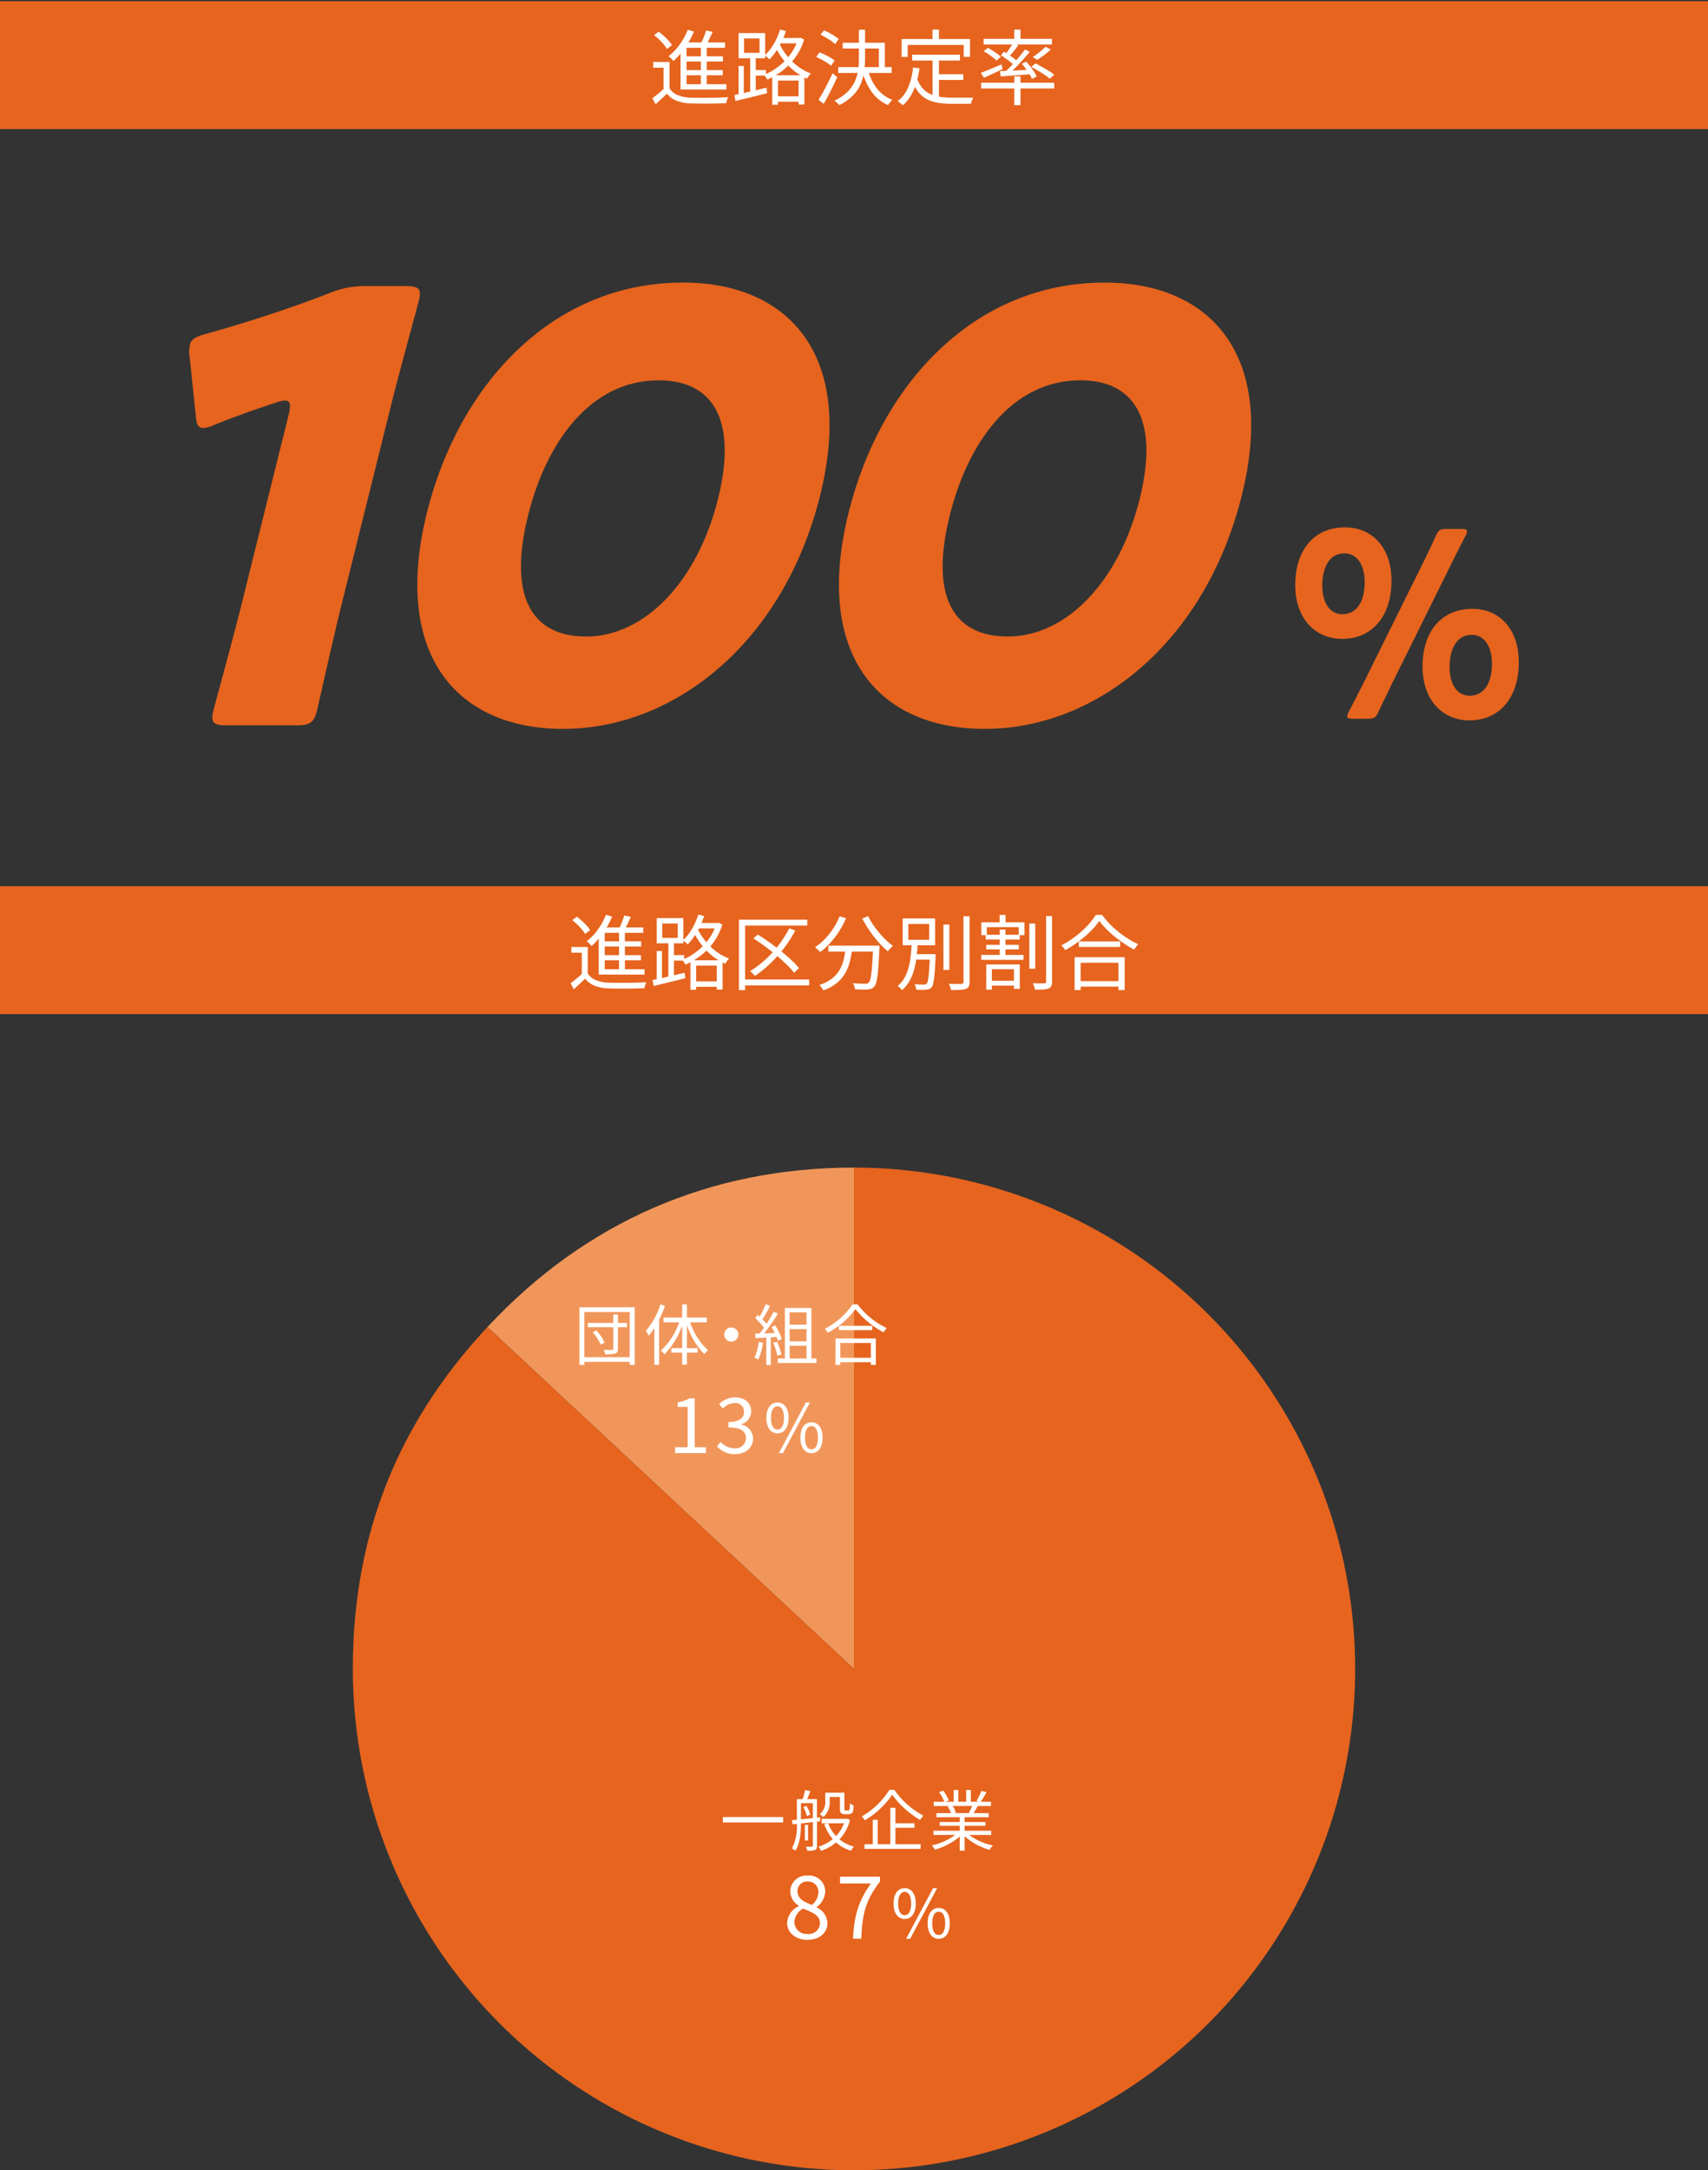
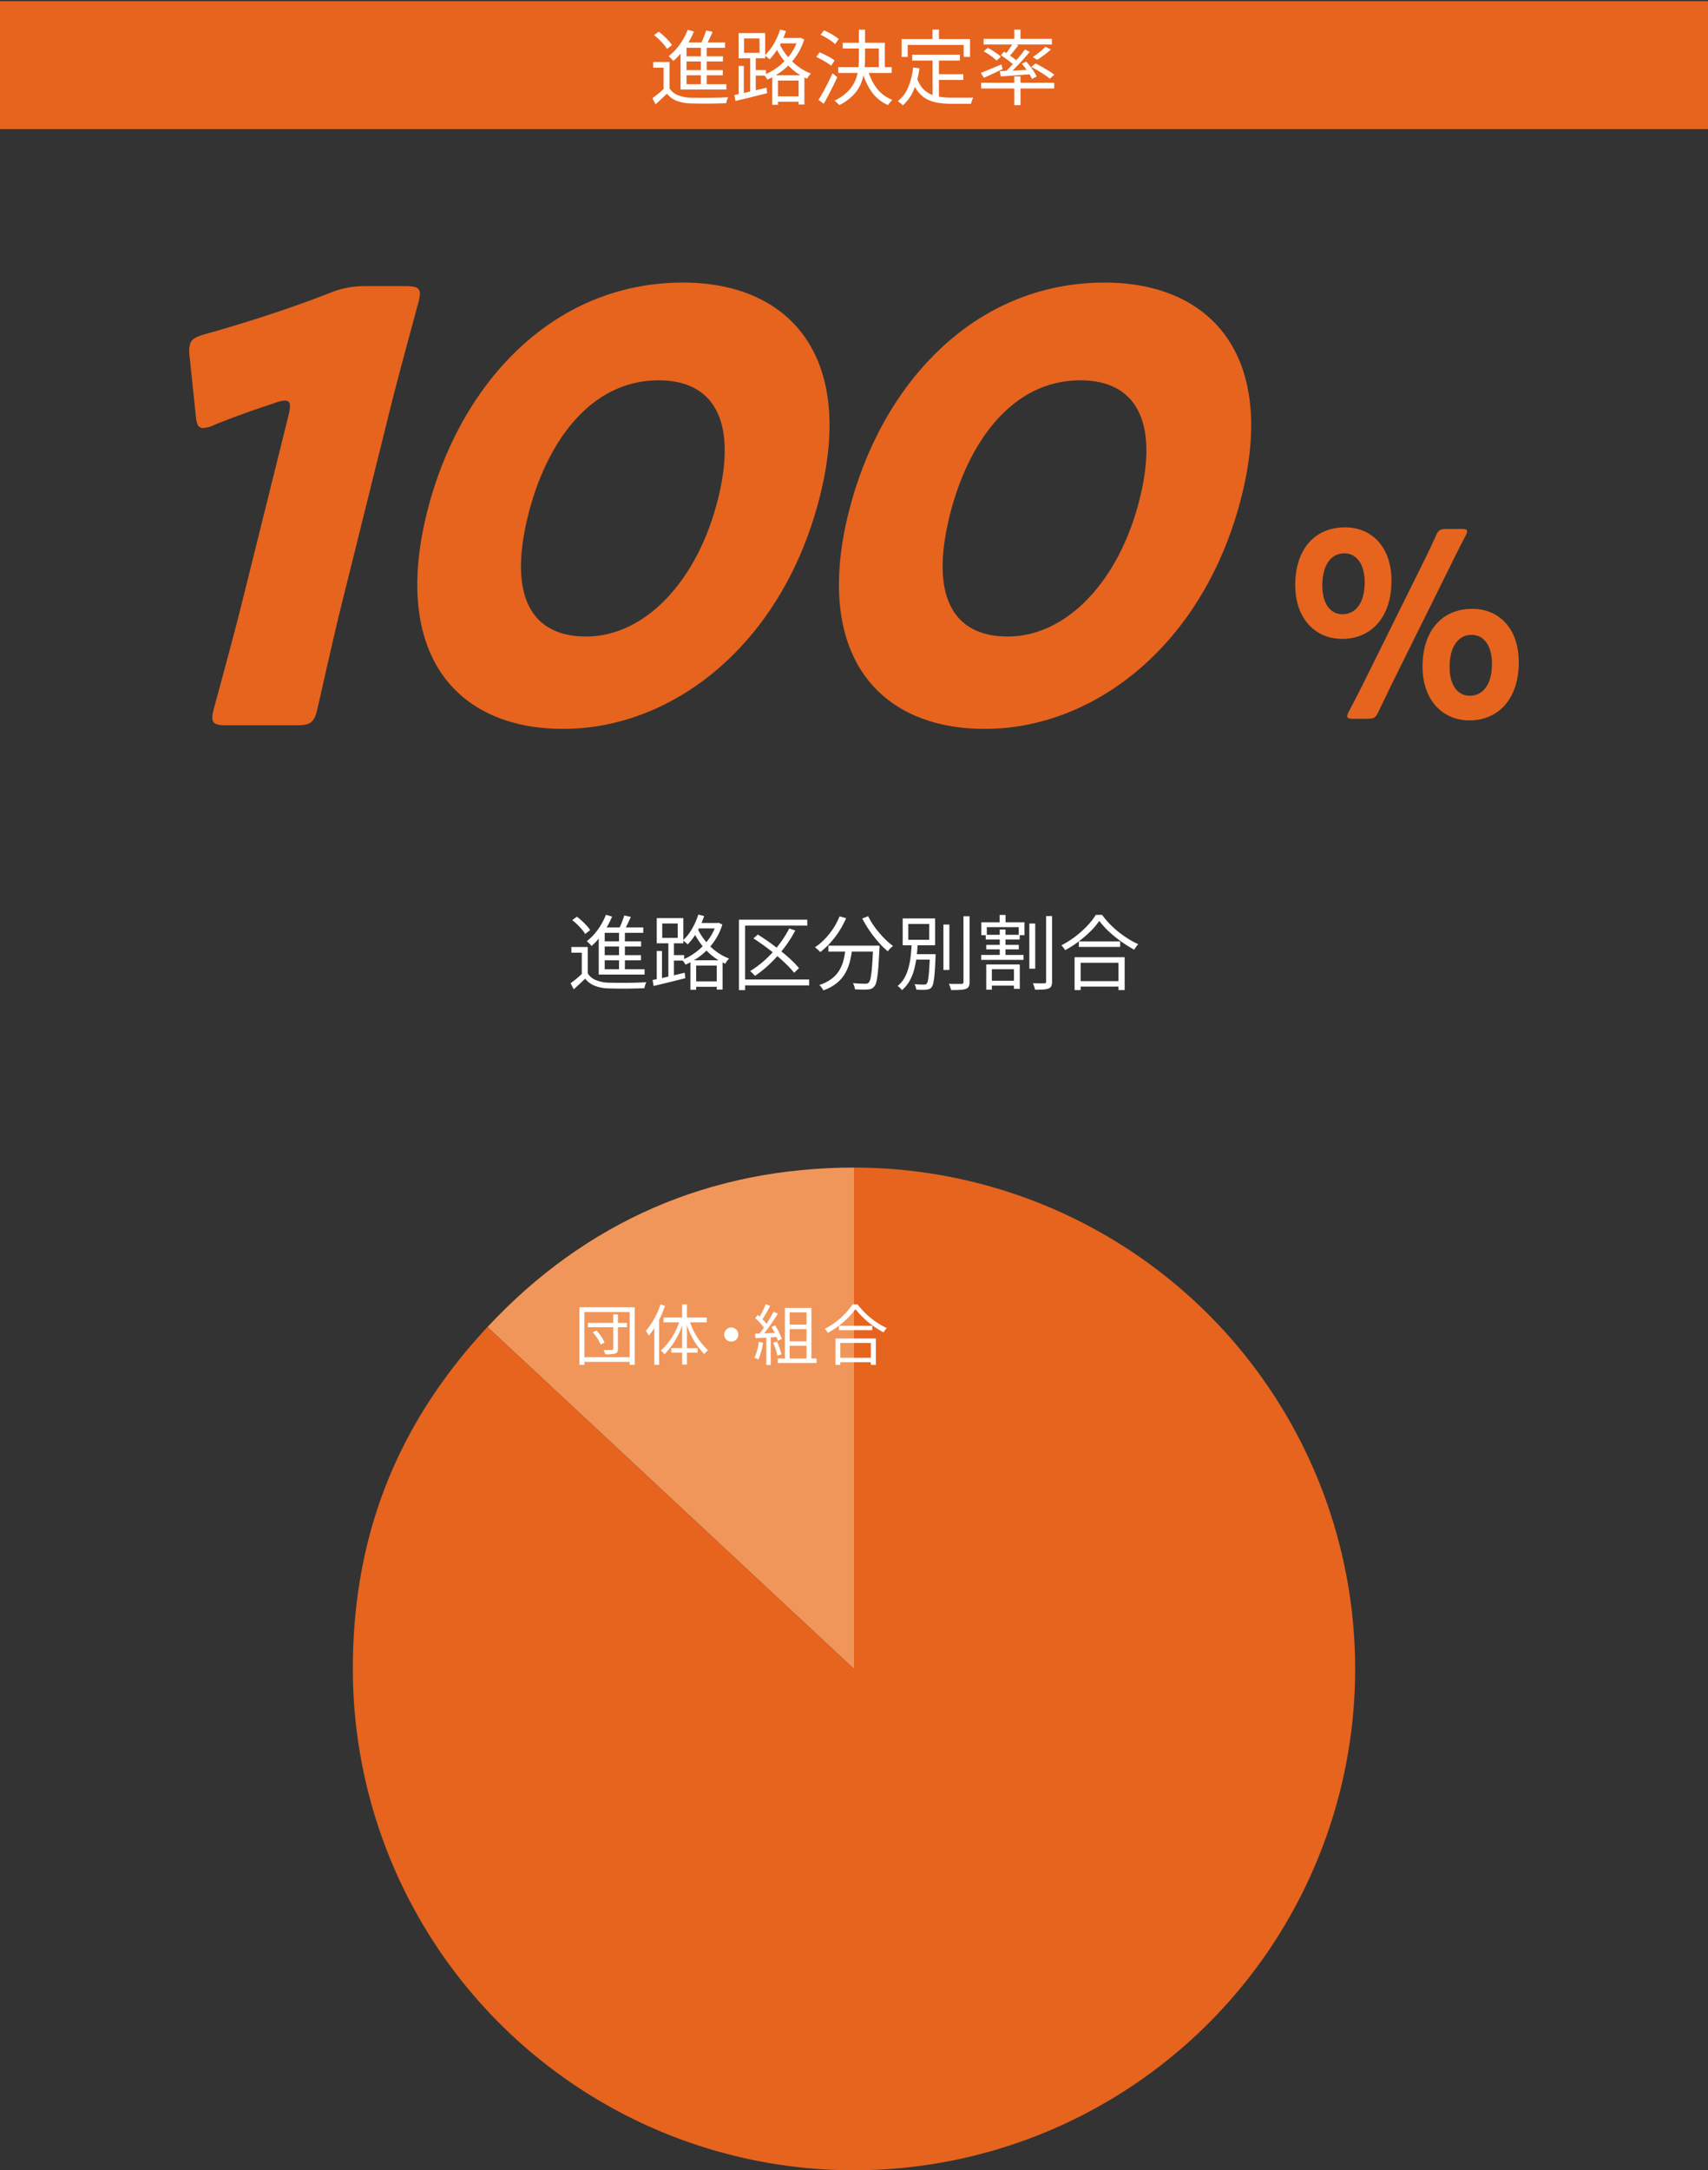
<svg xmlns="http://www.w3.org/2000/svg" width="334" height="424.233" viewBox="0 0 334 424.233">
  <rect x="0" y="0" width="334" height="424.233" fill="#333333" stroke="none" />
  <defs>
    <clipPath id="clip-path">
      <rect id="長方形_1723" data-name="長方形 1723" width="260" height="87.245" fill="#e6641e" />
    </clipPath>
    <clipPath id="clip-path-2">
      <rect id="長方形_1743" data-name="長方形 1743" width="196" height="196" fill="none" />
    </clipPath>
  </defs>
  <g id="グループ_5196" data-name="グループ 5196" transform="translate(-210 -6559.621)">
-     <rect id="長方形_84" data-name="長方形 84" width="219.948" height="263.818" transform="translate(210 6559.621)" fill="none" />
    <rect id="長方形_1739" data-name="長方形 1739" width="334" height="25" transform="translate(210 6559.854)" fill="#e6641e" />
-     <rect id="長方形_1740" data-name="長方形 1740" width="334" height="25" transform="translate(210 6732.854)" fill="#e6641e" />
    <path id="パス_3947" data-name="パス 3947" d="M-36.064-7.12v5.664h-1.168V-6h-2.032V-7.12Zm0,5.168a3.369,3.369,0,0,0,1.6,1.312,7.222,7.222,0,0,0,2.448.5q.672.016,1.632.024t2.016,0q1.056-.008,2.048-.04t1.712-.08q-.064.128-.144.336T-24.9.528a3.8,3.8,0,0,0-.1.416l-1.592.04q-.92.024-1.912.032t-1.92-.008Q-31.344.992-32,.976A8.187,8.187,0,0,1-34.7.464,4.483,4.483,0,0,1-36.576-.928Q-37.1-.416-37.656.1T-38.8,1.152l-.624-1.184Q-38.9-.416-38.28-.92t1.16-1.032ZM-39.1-12.368l.912-.672a12.319,12.319,0,0,1,1,.832q.5.464.928.928a5.537,5.537,0,0,1,.664.864l-.976.752a5.716,5.716,0,0,0-.64-.888q-.416-.488-.9-.96A11.876,11.876,0,0,0-39.1-12.368Zm10.176-.912,1.28.272q-.336.768-.736,1.584a15.16,15.16,0,0,1-.752,1.376l-.976-.3q.208-.4.432-.912t.424-1.048Q-29.056-12.848-28.928-13.28Zm-3.824,2.336h7.536v1.056h-7.536v7.616H-33.92v-7.76l.9-.912Zm-.528,2.72h7.648v1.008H-33.28Zm0,2.7h7.616v1.008H-33.28Zm-.64,2.752h8.96v1.04h-8.96Zm3.968-7.7H-28.8v8.112h-1.152Zm-2.56-2.944,1.2.352a16.035,16.035,0,0,1-1.1,2.176,17.9,17.9,0,0,1-1.376,1.968,12.236,12.236,0,0,1-1.536,1.6,2.877,2.877,0,0,0-.264-.3l-.344-.344a3.524,3.524,0,0,0-.32-.288,10.826,10.826,0,0,0,2.168-2.28A13.033,13.033,0,0,0-32.512-13.408ZM-15.52-.4h5.28V.656h-5.28Zm.784-11.408h4.224v1.056h-4.224Zm-1.248,7.28H-9.7V1.2h-1.136V-3.488h-4.032V1.248h-1.12Zm5.04-7.28h.224l.224-.048.752.336a11.545,11.545,0,0,1-1.2,2.7,12.57,12.57,0,0,1-1.712,2.208A12.981,12.981,0,0,1-14.712-4.9a14.189,14.189,0,0,1-2.232,1.232,4.707,4.707,0,0,0-.312-.488,2.345,2.345,0,0,0-.392-.44,10.526,10.526,0,0,0,2.1-1.072A12.462,12.462,0,0,0-13.616-7.24a11.161,11.161,0,0,0,1.6-2,9.745,9.745,0,0,0,1.072-2.36Zm-3.5-1.648,1.136.288a16.153,16.153,0,0,1-.856,2.1,15.109,15.109,0,0,1-1.1,1.9,11.686,11.686,0,0,1-1.256,1.544,2.191,2.191,0,0,0-.272-.256l-.36-.3a3.066,3.066,0,0,0-.312-.232A9.053,9.053,0,0,0-15.7-10.632,13.5,13.5,0,0,0-14.448-13.456Zm-.32,2.32a9.866,9.866,0,0,0,.92,1.768,12.92,12.92,0,0,0,1.376,1.76A11.235,11.235,0,0,0-10.664-6.04,10.217,10.217,0,0,0-8.432-4.864q-.112.112-.256.288t-.272.368q-.128.192-.224.352a11.24,11.24,0,0,1-2.248-1.312,11.747,11.747,0,0,1-1.8-1.672A14.652,14.652,0,0,1-14.6-8.68a13.18,13.18,0,0,1-.952-1.8Zm-7.808,4.8h1.024V-.544h-1.024Zm1.072-5.376V-8.9h3.024v-2.816Zm-1.072-1.056h5.2V-7.84h-5.2Zm2.272,4.4h1.088v7.312H-20.3Zm-3.088,7.7q.784-.144,1.808-.376t2.176-.5l2.3-.544.112,1.072q-1.648.416-3.28.816t-2.912.7Zm3.472-4.864h2.7v1.072h-2.7ZM-2.208-10.88h8.24v5.328H4.864V-9.744H-2.208Zm-.88,4.768H7.376v1.136H-3.088ZM.96-13.424h1.2v5.472A20.878,20.878,0,0,1,2-5.36a9.573,9.573,0,0,1-.656,2.48A7.352,7.352,0,0,1-.168-.616a10.035,10.035,0,0,1-2.7,1.928q-.112-.128-.28-.288T-3.488.7A2.162,2.162,0,0,0-3.824.448,9.392,9.392,0,0,0-1.24-1.32,6.934,6.934,0,0,0,.192-3.376a7.974,7.974,0,0,0,.624-2.24A18.947,18.947,0,0,0,.96-7.968ZM2.736-5.568A9.9,9.9,0,0,0,4.464-1.96,6.943,6.943,0,0,0,7.5.288a2.22,2.22,0,0,0-.3.3Q7.04.768,6.9.96a4.181,4.181,0,0,0-.24.352A7.628,7.628,0,0,1,3.488-1.232,12.078,12.078,0,0,1,1.632-5.3Zm-9.28-6.864.656-.864a10.592,10.592,0,0,1,1.072.5q.544.288,1.032.608a6.772,6.772,0,0,1,.792.592l-.688.992a5.505,5.505,0,0,0-.784-.632q-.48-.328-1.024-.648A9.981,9.981,0,0,0-6.544-12.432ZM-7.392-8.1l.656-.9a11.2,11.2,0,0,1,1.072.472q.56.28,1.056.568a5.645,5.645,0,0,1,.816.56L-4.48-6.384a6.024,6.024,0,0,0-.8-.584q-.5-.312-1.048-.608T-7.392-8.1ZM-6.944.288q.4-.624.88-1.488T-5.1-3.032q.488-.968.9-1.88l.928.752q-.384.848-.832,1.768t-.912,1.8q-.464.88-.912,1.648Zm18.32-8.832H20.72v1.152H11.376ZM15.984-4.72h5.392V-3.6H15.984ZM15.36-7.968h1.248V.144L15.36-.032ZM11.552-6.032l1.248.144a16.485,16.485,0,0,1-1.12,4.24A8.308,8.308,0,0,1,9.552,1.36a2.339,2.339,0,0,0-.28-.264Q9.088.944,8.9.792T8.56.544a6.7,6.7,0,0,0,2.04-2.72A13.71,13.71,0,0,0,11.552-6.032Zm.768,2.064a5.656,5.656,0,0,0,1.088,1.984A4.644,4.644,0,0,0,14.96-.832,6.913,6.913,0,0,0,16.9-.288a17.156,17.156,0,0,0,2.3.144h3.472q.432,0,.656-.016-.08.144-.176.368t-.168.448a3.194,3.194,0,0,0-.1.4H19.136A17.524,17.524,0,0,1,16.5.872a7.075,7.075,0,0,1-2.176-.68,5.44,5.44,0,0,1-1.72-1.408,7.723,7.723,0,0,1-1.264-2.368Zm3.024-9.472h1.264v2.592H15.344ZM9.312-11.6H22.688v3.488H21.456v-2.336H10.5v2.336H9.312Zm22.032-1.84H32.56v2.256H31.344Zm0,9.136H32.56V1.328H31.344Zm-6.48,1.248H39.152v1.12H24.864Zm.48-8.592H38.7v1.12H25.344ZM37.44-10.1l1.056.544a15.4,15.4,0,0,1-1.328,1.088q-.72.528-1.328.928l-.88-.528q.4-.272.864-.624t.9-.728Q37.152-9.792,37.44-10.1Zm-6.352-.7,1.04.416q-.448.608-.96,1.24a13.986,13.986,0,0,1-.96,1.08l-.784-.352q.288-.336.592-.752t.584-.848Q30.88-10.448,31.088-10.8Zm2.336,1.232.944.464q-.624.768-1.376,1.6T31.472-5.9q-.768.776-1.44,1.352L29.3-4.96a18.262,18.262,0,0,0,1.44-1.4q.752-.808,1.464-1.648T33.424-9.568ZM28.736-8.432l.592-.7q.464.272.976.624t.976.7a5.657,5.657,0,0,1,.736.632l-.624.8a5.841,5.841,0,0,0-.728-.664q-.456-.36-.96-.728T28.736-8.432Zm-.208,3.1L30.312-5.4q1-.04,2.128-.1t2.28-.112l-.016.88q-1.632.128-3.2.24t-2.8.208Zm4.288-1.44.864-.416q.4.448.808.968t.736,1.032a6.847,6.847,0,0,1,.5.912l-.928.48a5.8,5.8,0,0,0-.48-.936q-.32-.52-.712-1.056T32.816-6.768ZM24.8-4.992q.768-.288,1.84-.736t2.192-.912l.224.912q-.944.448-1.9.9t-1.76.8ZM25.36-9.2l.8-.672a8.589,8.589,0,0,1,.944.536q.48.312.912.616a5.38,5.38,0,0,1,.7.576l-.832.752a7.386,7.386,0,0,0-.7-.6q-.424-.328-.9-.648A9.22,9.22,0,0,0,25.36-9.2Zm9.3,3.056.832-.688q.624.3,1.32.7t1.32.784a10.917,10.917,0,0,1,1.04.728l-.88.768a9.553,9.553,0,0,0-1-.744q-.616-.408-1.3-.816T34.656-6.144Z" transform="translate(377 6578.854)" fill="#fff" />
    <path id="パス_3948" data-name="パス 3948" d="M-52.064-7.12v5.664h-1.168V-6h-2.032V-7.12Zm0,5.168a3.369,3.369,0,0,0,1.6,1.312,7.222,7.222,0,0,0,2.448.5q.672.016,1.632.024t2.016,0q1.056-.008,2.048-.04t1.712-.08q-.064.128-.144.336T-40.9.528a3.8,3.8,0,0,0-.1.416l-1.592.04q-.92.024-1.912.032t-1.92-.008Q-47.344.992-48,.976A8.187,8.187,0,0,1-50.7.464,4.483,4.483,0,0,1-52.576-.928Q-53.1-.416-53.656.1T-54.8,1.152l-.624-1.184Q-54.9-.416-54.28-.92t1.16-1.032ZM-55.1-12.368l.912-.672a12.319,12.319,0,0,1,1,.832q.5.464.928.928a5.537,5.537,0,0,1,.664.864l-.976.752a5.716,5.716,0,0,0-.64-.888q-.416-.488-.9-.96A11.876,11.876,0,0,0-55.1-12.368Zm10.176-.912,1.28.272q-.336.768-.736,1.584a15.159,15.159,0,0,1-.752,1.376l-.976-.3q.208-.4.432-.912t.424-1.048Q-45.056-12.848-44.928-13.28Zm-3.824,2.336h7.536v1.056h-7.536v7.616H-49.92v-7.76l.9-.912Zm-.528,2.72h7.648v1.008H-49.28Zm0,2.7h7.616v1.008H-49.28Zm-.64,2.752h8.96v1.04h-8.96Zm3.968-7.7H-44.8v8.112h-1.152Zm-2.56-2.944,1.2.352a16.035,16.035,0,0,1-1.1,2.176,17.9,17.9,0,0,1-1.376,1.968,12.236,12.236,0,0,1-1.536,1.6,2.877,2.877,0,0,0-.264-.3l-.344-.344a3.524,3.524,0,0,0-.32-.288,10.826,10.826,0,0,0,2.168-2.28A13.033,13.033,0,0,0-48.512-13.408ZM-31.52-.4h5.28V.656h-5.28Zm.784-11.408h4.224v1.056h-4.224Zm-1.248,7.28H-25.7V1.2h-1.136V-3.488h-4.032V1.248h-1.12Zm5.04-7.28h.224l.224-.048.752.336a11.545,11.545,0,0,1-1.2,2.7,12.57,12.57,0,0,1-1.712,2.208A12.981,12.981,0,0,1-30.712-4.9a14.189,14.189,0,0,1-2.232,1.232,4.707,4.707,0,0,0-.312-.488,2.345,2.345,0,0,0-.392-.44,10.526,10.526,0,0,0,2.1-1.072A12.462,12.462,0,0,0-29.616-7.24a11.161,11.161,0,0,0,1.6-2,9.745,9.745,0,0,0,1.072-2.36Zm-3.5-1.648,1.136.288a16.153,16.153,0,0,1-.856,2.1,15.11,15.11,0,0,1-1.1,1.9,11.686,11.686,0,0,1-1.256,1.544,2.191,2.191,0,0,0-.272-.256l-.36-.3a3.067,3.067,0,0,0-.312-.232A9.053,9.053,0,0,0-31.7-10.632,13.5,13.5,0,0,0-30.448-13.456Zm-.32,2.32a9.866,9.866,0,0,0,.92,1.768,12.92,12.92,0,0,0,1.376,1.76A11.235,11.235,0,0,0-26.664-6.04a10.217,10.217,0,0,0,2.232,1.176q-.112.112-.256.288t-.272.368q-.128.192-.224.352a11.24,11.24,0,0,1-2.248-1.312,11.747,11.747,0,0,1-1.8-1.672A14.652,14.652,0,0,1-30.6-8.68a13.18,13.18,0,0,1-.952-1.8Zm-7.808,4.8h1.024V-.544h-1.024Zm1.072-5.376V-8.9h3.024v-2.816Zm-1.072-1.056h5.2V-7.84h-5.2Zm2.272,4.4h1.088v7.312H-36.3Zm-3.088,7.7q.784-.144,1.808-.376t2.176-.5l2.3-.544.112,1.072q-1.648.416-3.28.816t-2.912.7Zm3.472-4.864h2.7v1.072h-2.7Zm23.264-5.216,1.168.4A24.3,24.3,0,0,1-13.7-6.888,26.075,26.075,0,0,1-16.392-3.88,22.841,22.841,0,0,1-19.36-1.472q-.112-.128-.28-.3t-.352-.352A2.5,2.5,0,0,0-20.32-2.4a19.407,19.407,0,0,0,2.976-2.24A21.509,21.509,0,0,0-14.728-7.5,22.19,22.19,0,0,0-12.656-10.752ZM-19.664-8.8l.848-.752q1.088.672,2.248,1.5T-14.3-6.336q1.1.88,2.016,1.736a18.073,18.073,0,0,1,1.536,1.608l-.96.912A17.441,17.441,0,0,0-13.192-3.7q-.888-.872-1.96-1.776t-2.232-1.752Q-18.544-8.08-19.664-8.8ZM-22.5-12.464h13.36V-11.3H-21.3V1.312h-1.2Zm.768,11.7h12.96V.384h-12.96Zm16.72-6.624H4.16v1.168H-5.008Zm8.752,0H4.992v.36a1.151,1.151,0,0,1-.016.216q-.1,1.872-.184,3.176T4.584-1.472A10.086,10.086,0,0,1,4.32-.112a1.674,1.674,0,0,1-.368.72,1.339,1.339,0,0,1-.528.424,2.3,2.3,0,0,1-.7.152q-.4.032-1.1.024T.176,1.152A2.6,2.6,0,0,0,.056.544a2.17,2.17,0,0,0-.28-.592Q.56.016,1.232.04t.96.024a1.414,1.414,0,0,0,.4-.048.636.636,0,0,0,.272-.16,1.917,1.917,0,0,0,.392-.968A20.147,20.147,0,0,0,3.528-3.32q.12-1.464.216-3.832Zm-6.56-5.728,1.28.368A18.684,18.684,0,0,1-2.92-10.176,16.8,16.8,0,0,1-4.648-7.92,14.768,14.768,0,0,1-6.592-6.128a4.042,4.042,0,0,0-.3-.3q-.192-.176-.392-.352t-.344-.288A11.364,11.364,0,0,0-5.7-8.688,13.922,13.922,0,0,0-4.048-10.76,13.616,13.616,0,0,0-2.816-13.12Zm5.584-.032a13.507,13.507,0,0,0,.944,1.64A17.768,17.768,0,0,0,4.928-9.9,18.444,18.444,0,0,0,6.28-8.456,12.107,12.107,0,0,0,7.632-7.328q-.16.128-.36.312A4.864,4.864,0,0,0,6.9-6.64a3.062,3.062,0,0,0-.28.368,14.04,14.04,0,0,1-1.36-1.272Q4.576-8.272,3.912-9.12T2.664-10.88q-.584-.912-1.048-1.808Zm-4.4,6.1h1.3A20.017,20.017,0,0,1-.752-4.5a9.449,9.449,0,0,1-.88,2.352,6.96,6.96,0,0,1-1.64,2A8.737,8.737,0,0,1-6,1.36,3.993,3.993,0,0,0-6.208,1a3.922,3.922,0,0,0-.28-.384A2.821,2.821,0,0,0-6.784.3,7.8,7.8,0,0,0-4.248-1a5.949,5.949,0,0,0,1.5-1.768,7.887,7.887,0,0,0,.768-2.064A18.944,18.944,0,0,0-1.632-7.056Zm19.12-4.464h1.168v8.88H17.488Zm3.92-1.616h1.2V-.32a1.984,1.984,0,0,1-.168.928,1.072,1.072,0,0,1-.552.464,4.032,4.032,0,0,1-1.1.184q-.7.04-1.8.04A2.82,2.82,0,0,0,18.88.912L18.72.464A2.162,2.162,0,0,0,18.544.08Q19.392.1,20.08.1T20.992.1a.527.527,0,0,0,.32-.1.412.412,0,0,0,.1-.312Zm-9.84,7.408h3.776v1.072H11.568Zm3.28,0h1.12l-.008.088q-.008.088-.008.208v.2q-.08,2.016-.184,3.24a15.886,15.886,0,0,1-.24,1.856,2.034,2.034,0,0,1-.36.888.953.953,0,0,1-.44.344,2.482,2.482,0,0,1-.6.12q-.3.032-.84.032T12.16,1.216a2.608,2.608,0,0,0-.1-.544,2,2,0,0,0-.232-.528q.608.064,1.112.072t.712.008A1.892,1.892,0,0,0,13.984.2a.364.364,0,0,0,.224-.152A1.593,1.593,0,0,0,14.48-.7a17.179,17.179,0,0,0,.2-1.752q.088-1.16.168-3.08Zm-4.224-5.9v3.088H14.7v-3.088ZM9.52-12.7h6.336v5.248H9.52Zm1.76,4.832h1.184Q12.4-6.608,12.248-5.3a18.409,18.409,0,0,1-.472,2.528,9.67,9.67,0,0,1-.9,2.272,6.473,6.473,0,0,1-1.5,1.816A3.086,3.086,0,0,0,8.984.864,2.754,2.754,0,0,0,8.528.5,5.523,5.523,0,0,0,9.912-1.168a8.829,8.829,0,0,0,.8-2.088,16.506,16.506,0,0,0,.4-2.3Q11.232-6.736,11.28-7.872Zm23.008-3.84H35.44V-2.88H34.288Zm3.28-1.456h1.168V-.384a2.078,2.078,0,0,1-.16.92.957.957,0,0,1-.528.456,3.34,3.34,0,0,1-1.056.2q-.672.04-1.6.04a1.886,1.886,0,0,0-.088-.4q-.072-.224-.152-.456a2.675,2.675,0,0,0-.176-.408q.752.016,1.384.024t.856-.008a.514.514,0,0,0,.272-.08.344.344,0,0,0,.08-.272ZM26.416-.528h5.376v.96H26.416ZM24.88-5.568h8.272v.96H24.88ZM25.76-9.5H32.4v.912H25.76Zm.1,1.968h6.368v.88H25.856Zm2.624-5.856h1.152v1.984H28.48Zm.016,2.848h1.12v5.5H28.5Zm-2.64,6.832h6.56V1.056H31.28V-2.768H26.96v4h-1.1Zm-.96-8.24h8.432v2.528h-1.12v-1.584h-6.24v1.584H24.9ZM43.968-8.208h8.08v1.072h-8.08ZM43.68-.448h8.576V.624H43.68ZM43.136-5.12h9.792V1.3H51.712V-4.032H44.32V1.3H43.136Zm4.832-7.1a13.488,13.488,0,0,1-1.7,2.016,22.7,22.7,0,0,1-2.32,2,20.234,20.234,0,0,1-2.648,1.7q-.08-.128-.208-.3t-.272-.352a2.42,2.42,0,0,0-.272-.288,18.047,18.047,0,0,0,2.712-1.712,19.567,19.567,0,0,0,2.352-2.1,12.526,12.526,0,0,0,1.672-2.144h1.232a15.107,15.107,0,0,0,1.464,1.744,19.344,19.344,0,0,0,1.76,1.6A20.064,20.064,0,0,0,53.656-8.7a15.193,15.193,0,0,0,1.928,1.032,5.389,5.389,0,0,0-.416.512q-.208.288-.384.56-.944-.512-1.9-1.152T51.008-9.128a21.557,21.557,0,0,1-1.7-1.536A13.76,13.76,0,0,1,47.968-12.224Z" transform="translate(377 6751.854)" fill="#fff" />
    <g id="グループ_5151" data-name="グループ 5151" transform="translate(247 6614.855)">
      <g id="グループ_5117" data-name="グループ 5117" transform="translate(0 0)" clip-path="url(#clip-path)">
        <path id="パス_3825" data-name="パス 3825" d="M29.717,62.97C28.183,69.143,25.2,82.539,25,83.353c-.607,2.446-1.422,2.913-4.1,2.913H7.388c-2.678,0-3.26-.467-2.652-2.913.2-.815,3.881-14.21,5.413-20.384L19.414,25.7c.522-2.1.374-2.911-.675-2.911a6.171,6.171,0,0,0-1.979.466c-4.306,1.4-8.147,2.8-11.64,4.195a6.392,6.392,0,0,1-2.386.7c-1.049,0-1.315-.815-1.46-2.562L.063,14.049a5.947,5.947,0,0,1,.085-2.215c.259-1.047,1.074-1.515,3.2-2.1,7.508-2.095,16.24-4.891,23.981-7.919a17.768,17.768,0,0,1,7.219-1.4h7.686c2.68,0,3.262.466,2.654,2.911-.2.816-3.881,14.212-5.417,20.384Z" transform="translate(0 0.28)" fill="#e6641e" />
        <path id="パス_3826" data-name="パス 3826" d="M105.608,41.585c-7.179,28.886-28.585,45.66-50.251,45.66-20.965,0-33.506-14.677-26.645-42.283C34.876,20.152,53.048,0,78.787,0c20.5,0,33.679,13.979,26.821,41.585m-57.124,3.96c-3.879,15.607.527,23.646,11.361,23.646,11.414,0,21.765-10.717,25.79-26.908,3.877-15.609-1.111-23.178-11.6-23.178-13.509,0-22.053,12.345-25.554,26.44" transform="translate(17.776 0.001)" fill="#e6641e" />
        <path id="パス_3827" data-name="パス 3827" d="M155.2,41.585c-7.179,28.886-28.585,45.66-50.251,45.66-20.965,0-33.506-14.677-26.645-42.283C84.472,20.152,102.644,0,128.383,0c20.5,0,33.679,13.979,26.821,41.585M98.08,45.545c-3.879,15.607.527,23.646,11.361,23.646,11.414,0,21.765-10.717,25.79-26.908,3.877-15.609-1.111-23.178-11.6-23.178-13.509,0-22.053,12.345-25.554,26.44" transform="translate(50.638 0.001)" fill="#e6641e" />
        <path id="パス_3828" data-name="パス 3828" d="M148.906,39.21c0,7.232-4.037,11.372-9.645,11.372-5.136,0-9.173-3.826-9.173-10.534,0-6.813,3.669-11.269,9.748-11.269,5.086,0,9.07,3.721,9.07,10.431m-13.524.943c0,3.669,1.678,5.608,3.932,5.608,2.62,0,4.349-2.253,4.349-6.236,0-3.618-1.626-5.661-3.984-5.661-2.778,0-4.3,2.569-4.3,6.29M141.41,66.2c-.785,0-1.152-.106-1.152-.472a2.436,2.436,0,0,1,.313-.944c.894-1.676,1.784-3.458,2.622-5.083l11.951-24.111c.786-1.571,1.626-3.355,2.411-5.084.524-1.2.838-1.413,2.2-1.413h2.775c.786,0,1.154.1,1.154.471a2.248,2.248,0,0,1-.314.891c-.943,1.834-1.885,3.669-2.673,5.294l-11.9,24c-.788,1.678-1.626,3.355-2.412,5.031-.577,1.207-.836,1.417-2.2,1.417ZM173.8,55.143c0,7.232-4.037,11.372-9.645,11.372-5.136,0-9.173-3.824-9.173-10.533,0-6.815,3.669-11.271,9.749-11.271,5.084,0,9.068,3.721,9.068,10.431m-13.524.943c0,3.669,1.679,5.61,3.932,5.61,2.62,0,4.349-2.254,4.349-6.238,0-3.616-1.624-5.66-3.982-5.66-2.78,0-4.3,2.567-4.3,6.288" transform="translate(86.198 19.07)" fill="#e6641e" />
      </g>
    </g>
    <g id="グループ_5159" data-name="グループ 5159" transform="translate(279 6787.854)">
      <g id="グループ_5158" data-name="グループ 5158">
        <g id="グループ_5157" data-name="グループ 5157" clip-path="url(#clip-path-2)">
          <path id="パス_3879" data-name="パス 3879" d="M86.714,98,15.041,31.164C34.236,10.581,58.569,0,86.714,0Z" transform="translate(11.286)" fill="#f1965a" />
          <path id="パス_3880" data-name="パス 3880" d="M98,98V0A98,98,0,1,1,0,98C0,72.021,8.61,50.164,26.327,31.164Z" fill="#e6641e" />
        </g>
      </g>
      <path id="パス_3921" data-name="パス 3921" d="M3.718-5.369a8.6,8.6,0,0,1,1.547,2.4l.754-.416a8.489,8.489,0,0,0-1.6-2.353ZM10.4-7.215H8.632V-8.866h-.91v1.651H2.756v.845H7.722v4.2c0,.2-.065.247-.26.247s-.884.013-1.625-.013a3.136,3.136,0,0,1,.3.845,6.636,6.636,0,0,0,1.976-.143c.39-.143.52-.4.52-.923V-6.37H10.4ZM2.067-.52V-9.347h8.866V-.52Zm-.962-9.75V.988h.962V.4h8.866V.988h.988V-10.27Zm15.847-.559A15.119,15.119,0,0,1,14.1-5.668a7.227,7.227,0,0,1,.559.949,13.931,13.931,0,0,0,1.1-1.495V.975h.923V-7.813a21.919,21.919,0,0,0,1.157-2.743ZM26-7.332v-.936H22.126v-2.561H21.19v2.561H17.55v.936H20.6a13.31,13.31,0,0,1-3.562,5.525,4.65,4.65,0,0,1,.7.728A14.979,14.979,0,0,0,21.19-6.708v4.42H19.071V-1.4H21.19V.923h.936V-1.4h2.093v-.884H22.126V-6.8a14.638,14.638,0,0,0,3.406,5.694,3.415,3.415,0,0,1,.728-.767,12.947,12.947,0,0,1-3.51-5.46Zm4.8,1.014A1.37,1.37,0,0,0,29.422-4.94,1.37,1.37,0,0,0,30.8-3.562,1.37,1.37,0,0,0,32.178-4.94,1.37,1.37,0,0,0,30.8-6.318ZM36.172-3.51a9.343,9.343,0,0,1-.845,3.094,3.377,3.377,0,0,1,.754.364A11.441,11.441,0,0,0,37-3.354Zm3.484-.949a4.485,4.485,0,0,1,.247.741l.767-.364a11.112,11.112,0,0,0-1.287-2.639l-.715.312a12.155,12.155,0,0,1,.637,1.157c-.715.026-1.43.065-2.08.091a41.986,41.986,0,0,0,2.691-3.874L39.084-9.4c-.364.7-.858,1.547-1.391,2.366a9.149,9.149,0,0,0-.793-.9,23.392,23.392,0,0,0,1.482-2.613l-.858-.325A17.744,17.744,0,0,1,36.367-8.45c-.13-.117-.26-.234-.39-.338l-.494.637a11.81,11.81,0,0,1,1.7,1.859,12.766,12.766,0,0,1-.871,1.157c-.3.013-.6.026-.858.026l.078.871,2.119-.1V1.014h.871V-4.394Zm-.663,1.131a12.947,12.947,0,0,1,.832,2.522l.767-.26a11.262,11.262,0,0,0-.871-2.5Zm3.224.585h3.3V-.26h-3.3Zm3.3-6.526v2.392h-3.3V-9.269Zm0,5.655h-3.3V-6.006h3.3ZM46.468-.26v-9.88H41.281V-.26H39.9V.624h7.566V-.26ZM58.09-3.3V-.4H52.123V-3.3ZM51.174,1h.949V.468H58.09V1h.988V-4.173h-7.9Zm.676-7.657V-5.8h6.513v-.858Zm2.678-4.186a14.6,14.6,0,0,1-5.447,4.784,3.514,3.514,0,0,1,.6.767,16.008,16.008,0,0,0,5.4-4.615,17.387,17.387,0,0,0,5.5,4.537A4.413,4.413,0,0,1,61.21-6.2,15.443,15.443,0,0,1,55.5-10.842Z" transform="translate(43.202 37.578)" fill="#fff" />
-       <path id="パス_3920" data-name="パス 3920" d="M1.32,0H7.35V-1.14H5.145v-9.555H4.1a6.334,6.334,0,0,1-2.28.78v.885h1.95v7.89H1.32ZM13.035.2c1.95,0,3.525-1.14,3.525-3.045a2.8,2.8,0,0,0-2.325-2.73v-.06a2.629,2.629,0,0,0,1.95-2.535c0-1.74-1.35-2.715-3.195-2.715A4.353,4.353,0,0,0,9.915-9.555l.735.855a3.226,3.226,0,0,1,2.28-1.08,1.663,1.663,0,0,1,1.86,1.695c0,1.125-.78,2.01-3.045,2.01v1.05c2.535,0,3.42.84,3.42,2.115A2,2,0,0,1,12.93-.945,3.635,3.635,0,0,1,10.2-2.2l-.69.9A4.552,4.552,0,0,0,13.035.2Zm8.3-4.056c1.3,0,2.171-1.105,2.171-3.029s-.871-3-2.171-3-2.171,1.092-2.171,3S20.022-3.861,21.335-3.861Zm0-.741c-.754,0-1.274-.767-1.274-2.288s.52-2.262,1.274-2.262S22.6-8.424,22.6-6.89,22.089-4.6,21.335-4.6ZM27.978.013c1.313,0,2.171-1.105,2.171-3.029s-.858-3-2.171-3-2.158,1.092-2.158,3S26.678.013,27.978.013Zm0-.741c-.754,0-1.261-.767-1.261-2.288s.507-2.262,1.261-2.262,1.274.741,1.274,2.262S28.745-.728,27.978-.728Zm-6.37.741H22.4l5.278-9.906h-.793Z" transform="translate(61.703 55.809)" fill="#fff" />
-       <path id="パス_3922" data-name="パス 3922" d="M.624-5.59v1.053h11.8V-5.59Zm20.9-3.926h2v2.08c0,.7.065.91.234,1.079a1.118,1.118,0,0,0,.7.208h.65a1.383,1.383,0,0,0,.585-.1.7.7,0,0,0,.377-.429,4.559,4.559,0,0,0,.117-1.209,2.285,2.285,0,0,1-.7-.377c-.013.494-.026.871-.052,1.053-.026.156-.078.247-.13.273a.561.561,0,0,1-.286.052h-.351a.3.3,0,0,1-.221-.065c-.052-.039-.052-.182-.052-.429v-2.977H20.657V-8.7a2.984,2.984,0,0,1-1.079,2.548,3.227,3.227,0,0,1,.689.572,3.807,3.807,0,0,0,1.261-3.094ZM16.367-7.54a6.436,6.436,0,0,1,.689,1.768l.663-.273a5.649,5.649,0,0,0-.754-1.729ZM15.9-8.307h2.327v2.925c-.819.078-1.612.169-2.327.234Zm3.744,3.536-.013-.767-.6.065V-9.087H17.121c.195-.468.416-1.04.624-1.573l-1.04-.208a12.475,12.475,0,0,1-.468,1.781H15.106V-5.07l-.949.091.1.806.845-.091a9.336,9.336,0,0,1-.962,4.81,2.762,2.762,0,0,1,.676.442C15.756-.455,15.9-2.691,15.9-4.342c.728-.078,1.521-.169,2.327-.26V.013c0,.156-.065.2-.221.2H16.861a3.153,3.153,0,0,1,.286.78,4.219,4.219,0,0,0,1.5-.143c.3-.143.39-.39.39-.832V-4.693Zm-2.353.715h-.624v3.042h.624Zm7.02-.312a7.1,7.1,0,0,1-1.547,2.5,7.57,7.57,0,0,1-1.534-2.5Zm.585-.9-.169.026H19.955v.871h1.222l-.728.169a9.045,9.045,0,0,0,1.677,2.912,7.765,7.765,0,0,1-2.8,1.495,3.16,3.16,0,0,1,.52.806A9.015,9.015,0,0,0,22.776-.624a7.537,7.537,0,0,0,2.9,1.612,3.967,3.967,0,0,1,.6-.793,7.389,7.389,0,0,1-2.834-1.43,8.538,8.538,0,0,0,2.054-3.809ZM33.2-10.907a15.37,15.37,0,0,1-5.421,5.2,3.245,3.245,0,0,1,.611.754,16.959,16.959,0,0,0,5.356-5,17.878,17.878,0,0,0,5.46,4.927,5.643,5.643,0,0,1,.637-.832,16.264,16.264,0,0,1-5.668-5.044Zm1.17,7.41H38.1v-.871H34.372V-7.4h-1V-.273H30.914V-5.057h-.962V-.273H28.327v.9H39.312v-.9h-4.94ZM49.387-7.748A11.884,11.884,0,0,1,48.724-6.4l.13.039H45.8l.416-.091a5.508,5.508,0,0,0-.65-1.3Zm3.731,5.655v-.819H47.905v-.962h4.069v-.741H47.905v-.949h4.706v-.793H49.66c.26-.39.546-.9.806-1.391h2.6V-8.58H51.051a18.178,18.178,0,0,0,1.144-1.872l-.988-.26a14.749,14.749,0,0,1-.988,1.976l.481.156H49.127v-2.3h-.91v2.3H46.67v-2.3h-.9v2.3h-1.6l.663-.247a8.961,8.961,0,0,0-1.1-1.911l-.819.273A10.133,10.133,0,0,1,43.94-8.58H41.873v.832h3.172l-.455.091a5.458,5.458,0,0,1,.637,1.3H42.393v.793h4.563v.949H43.043v.741h3.913v.962H41.821v.819h4.251A12.529,12.529,0,0,1,41.483-.039a4.14,4.14,0,0,1,.624.819,13.064,13.064,0,0,0,4.849-2.561V.988h.949V-1.846A12.273,12.273,0,0,0,52.793.819a3.476,3.476,0,0,1,.65-.858A11.894,11.894,0,0,1,48.8-2.093Z" transform="translate(71.724 132.544)" fill="#fff" />
-       <path id="パス_3923" data-name="パス 3923" d="M4.743.221c2.346,0,3.91-1.411,3.91-3.23A3.555,3.555,0,0,0,6.545-6.12V-6.2A3.992,3.992,0,0,0,8.211-9.129a3.119,3.119,0,0,0-3.417-3.213A3.148,3.148,0,0,0,1.377-9.248a3.386,3.386,0,0,0,1.683,2.8v.068a3.867,3.867,0,0,0-2.3,3.281C.765-1.173,2.448.221,4.743.221ZM5.593-6.6c-1.462-.578-2.8-1.19-2.8-2.652a1.87,1.87,0,0,1,1.989-1.938A2.015,2.015,0,0,1,6.885-9.044,3.3,3.3,0,0,1,5.593-6.6ZM4.777-.935a2.39,2.39,0,0,1-2.6-2.3,3.221,3.221,0,0,1,1.7-2.652c1.768.7,3.3,1.258,3.3,2.839A2.159,2.159,0,0,1,4.777-.935ZM13.651,0h1.615c.187-4.726.8-7.5,3.655-11.169v-.952h-7.8V-10.8h6.035C14.773-7.463,13.855-4.573,13.651,0Zm10.1-3.861c1.3,0,2.171-1.105,2.171-3.029s-.871-3-2.171-3-2.171,1.092-2.171,3S22.442-3.861,23.755-3.861Zm0-.741c-.754,0-1.274-.767-1.274-2.288S23-9.152,23.755-9.152s1.261.728,1.261,2.262S24.509-4.6,23.755-4.6ZM30.4.013c1.313,0,2.171-1.105,2.171-3.029s-.858-3-2.171-3-2.158,1.092-2.158,3S29.1.013,30.4.013Zm0-.741c-.754,0-1.261-.767-1.261-2.288s.507-2.262,1.261-2.262,1.274.741,1.274,2.262S31.165-.728,30.4-.728Zm-6.37.741h.793L30.1-9.893h-.793Z" transform="translate(84.159 150.74)" fill="#fff" />
    </g>
  </g>
</svg>